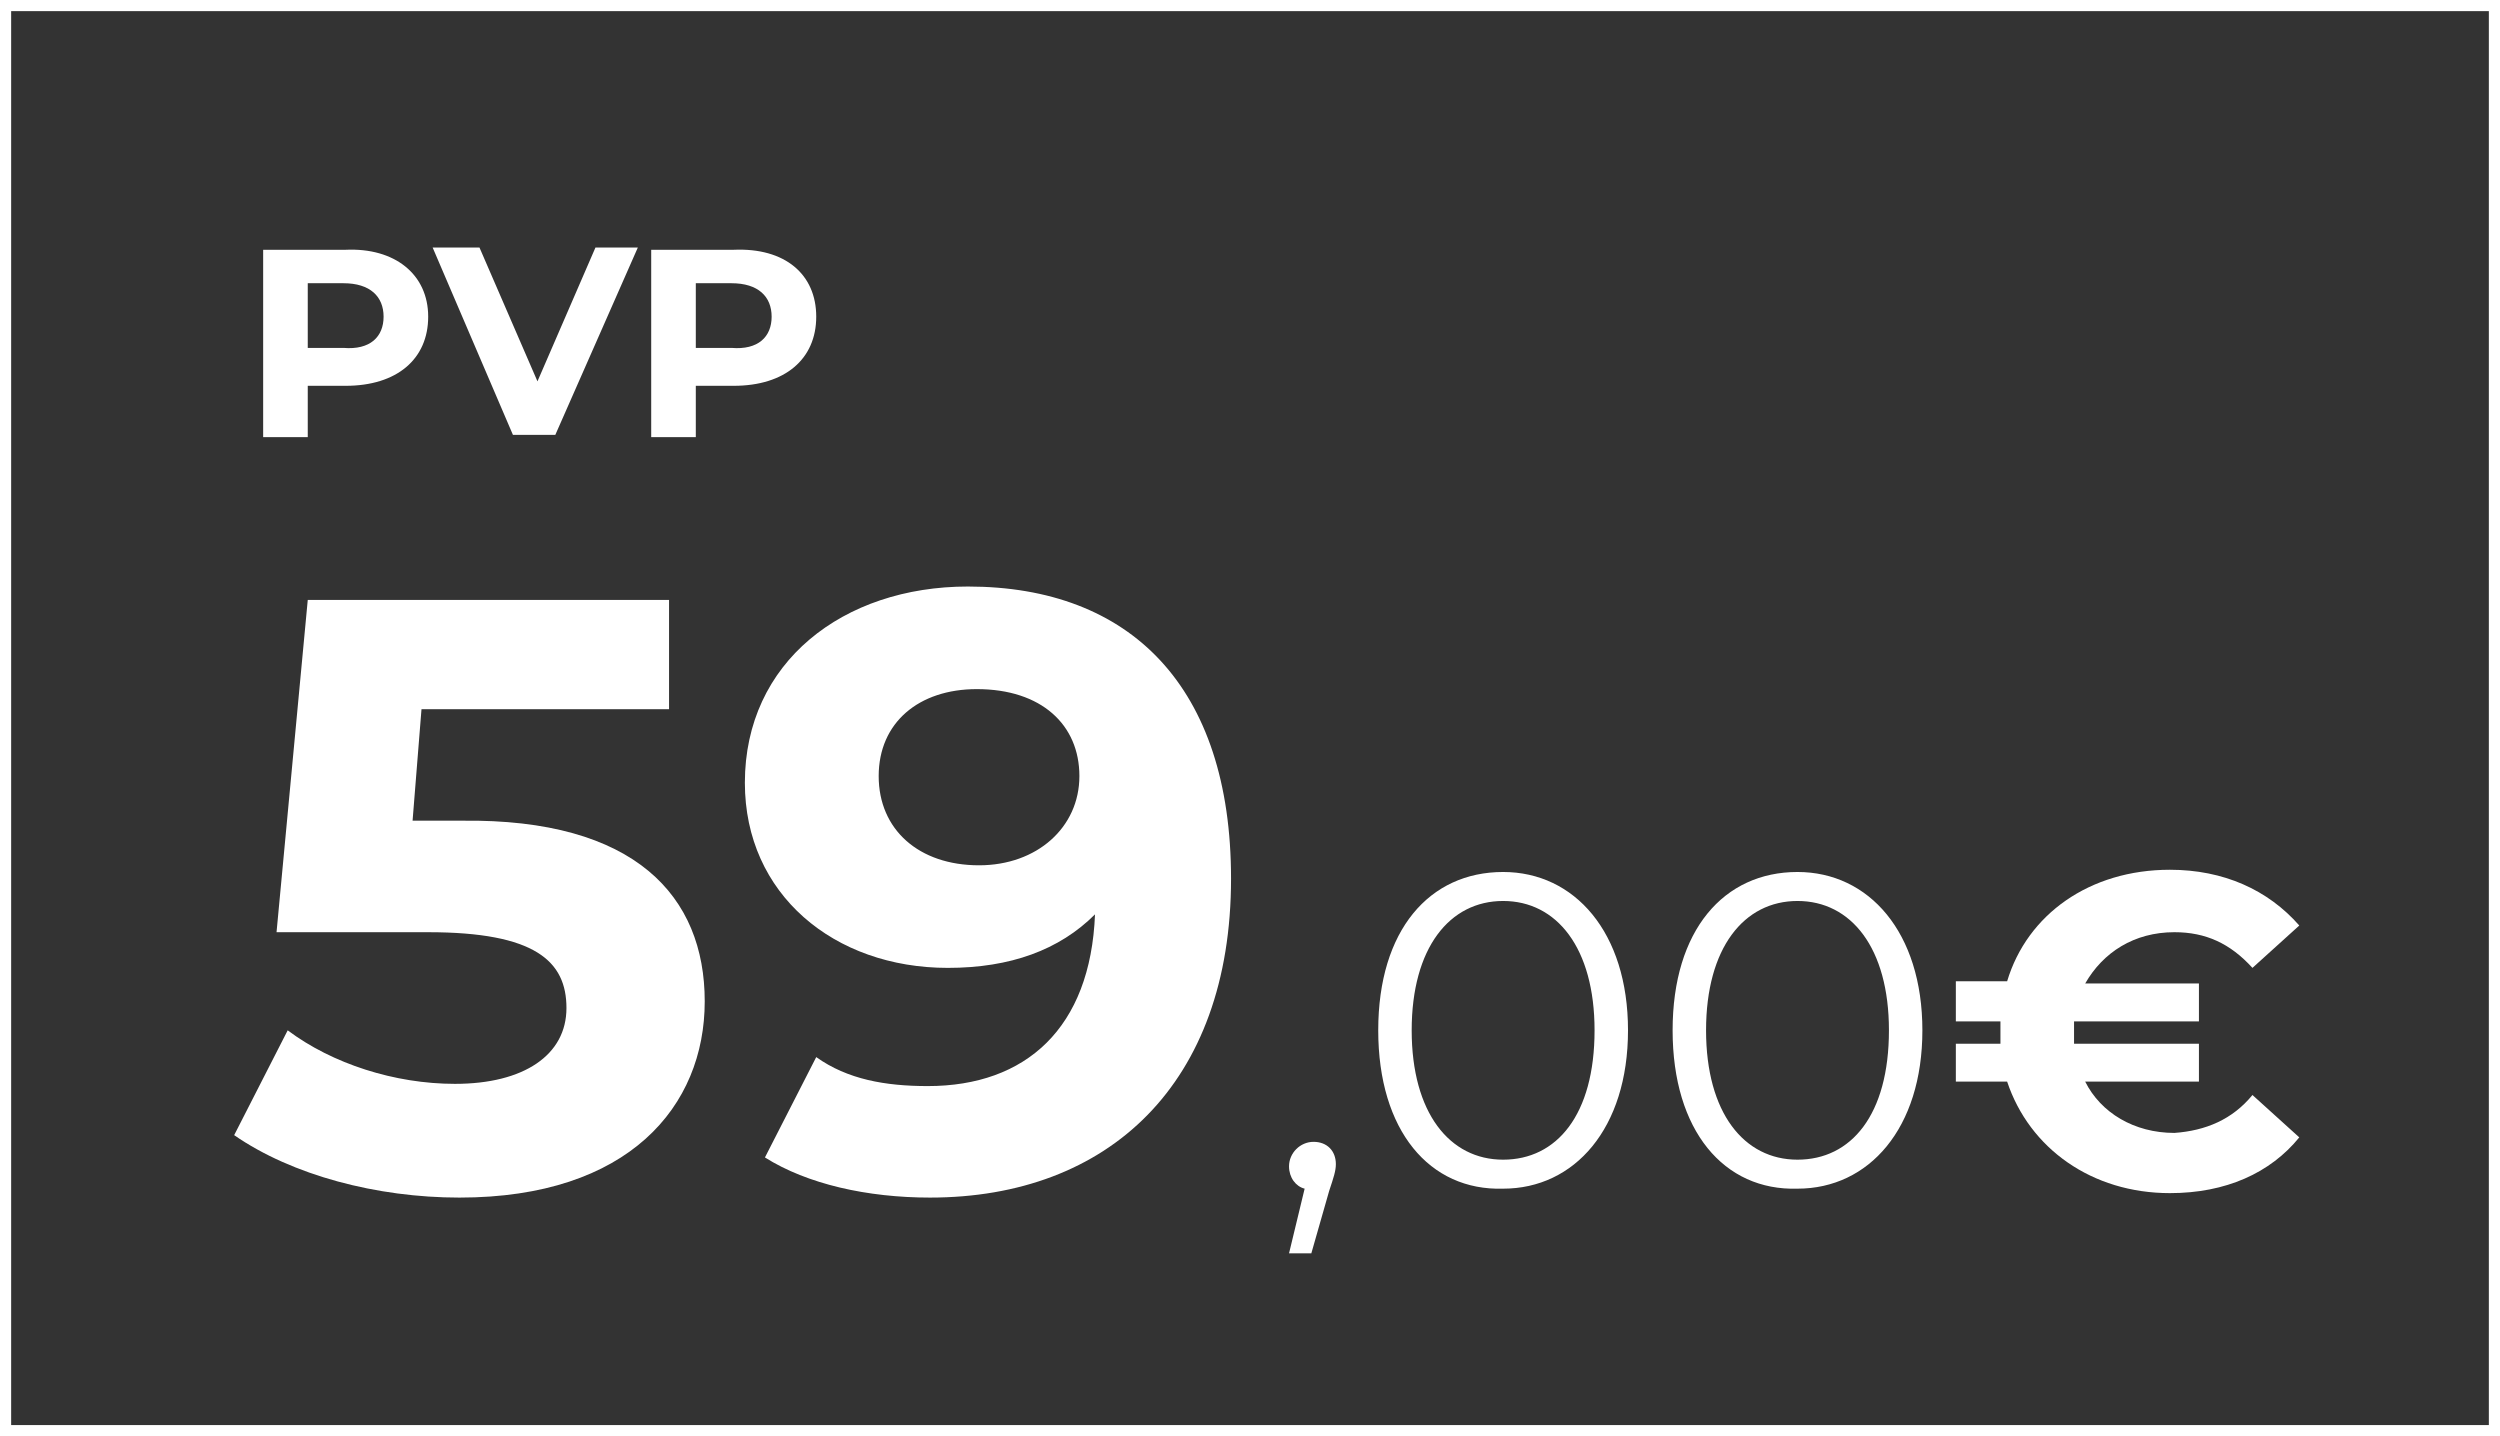
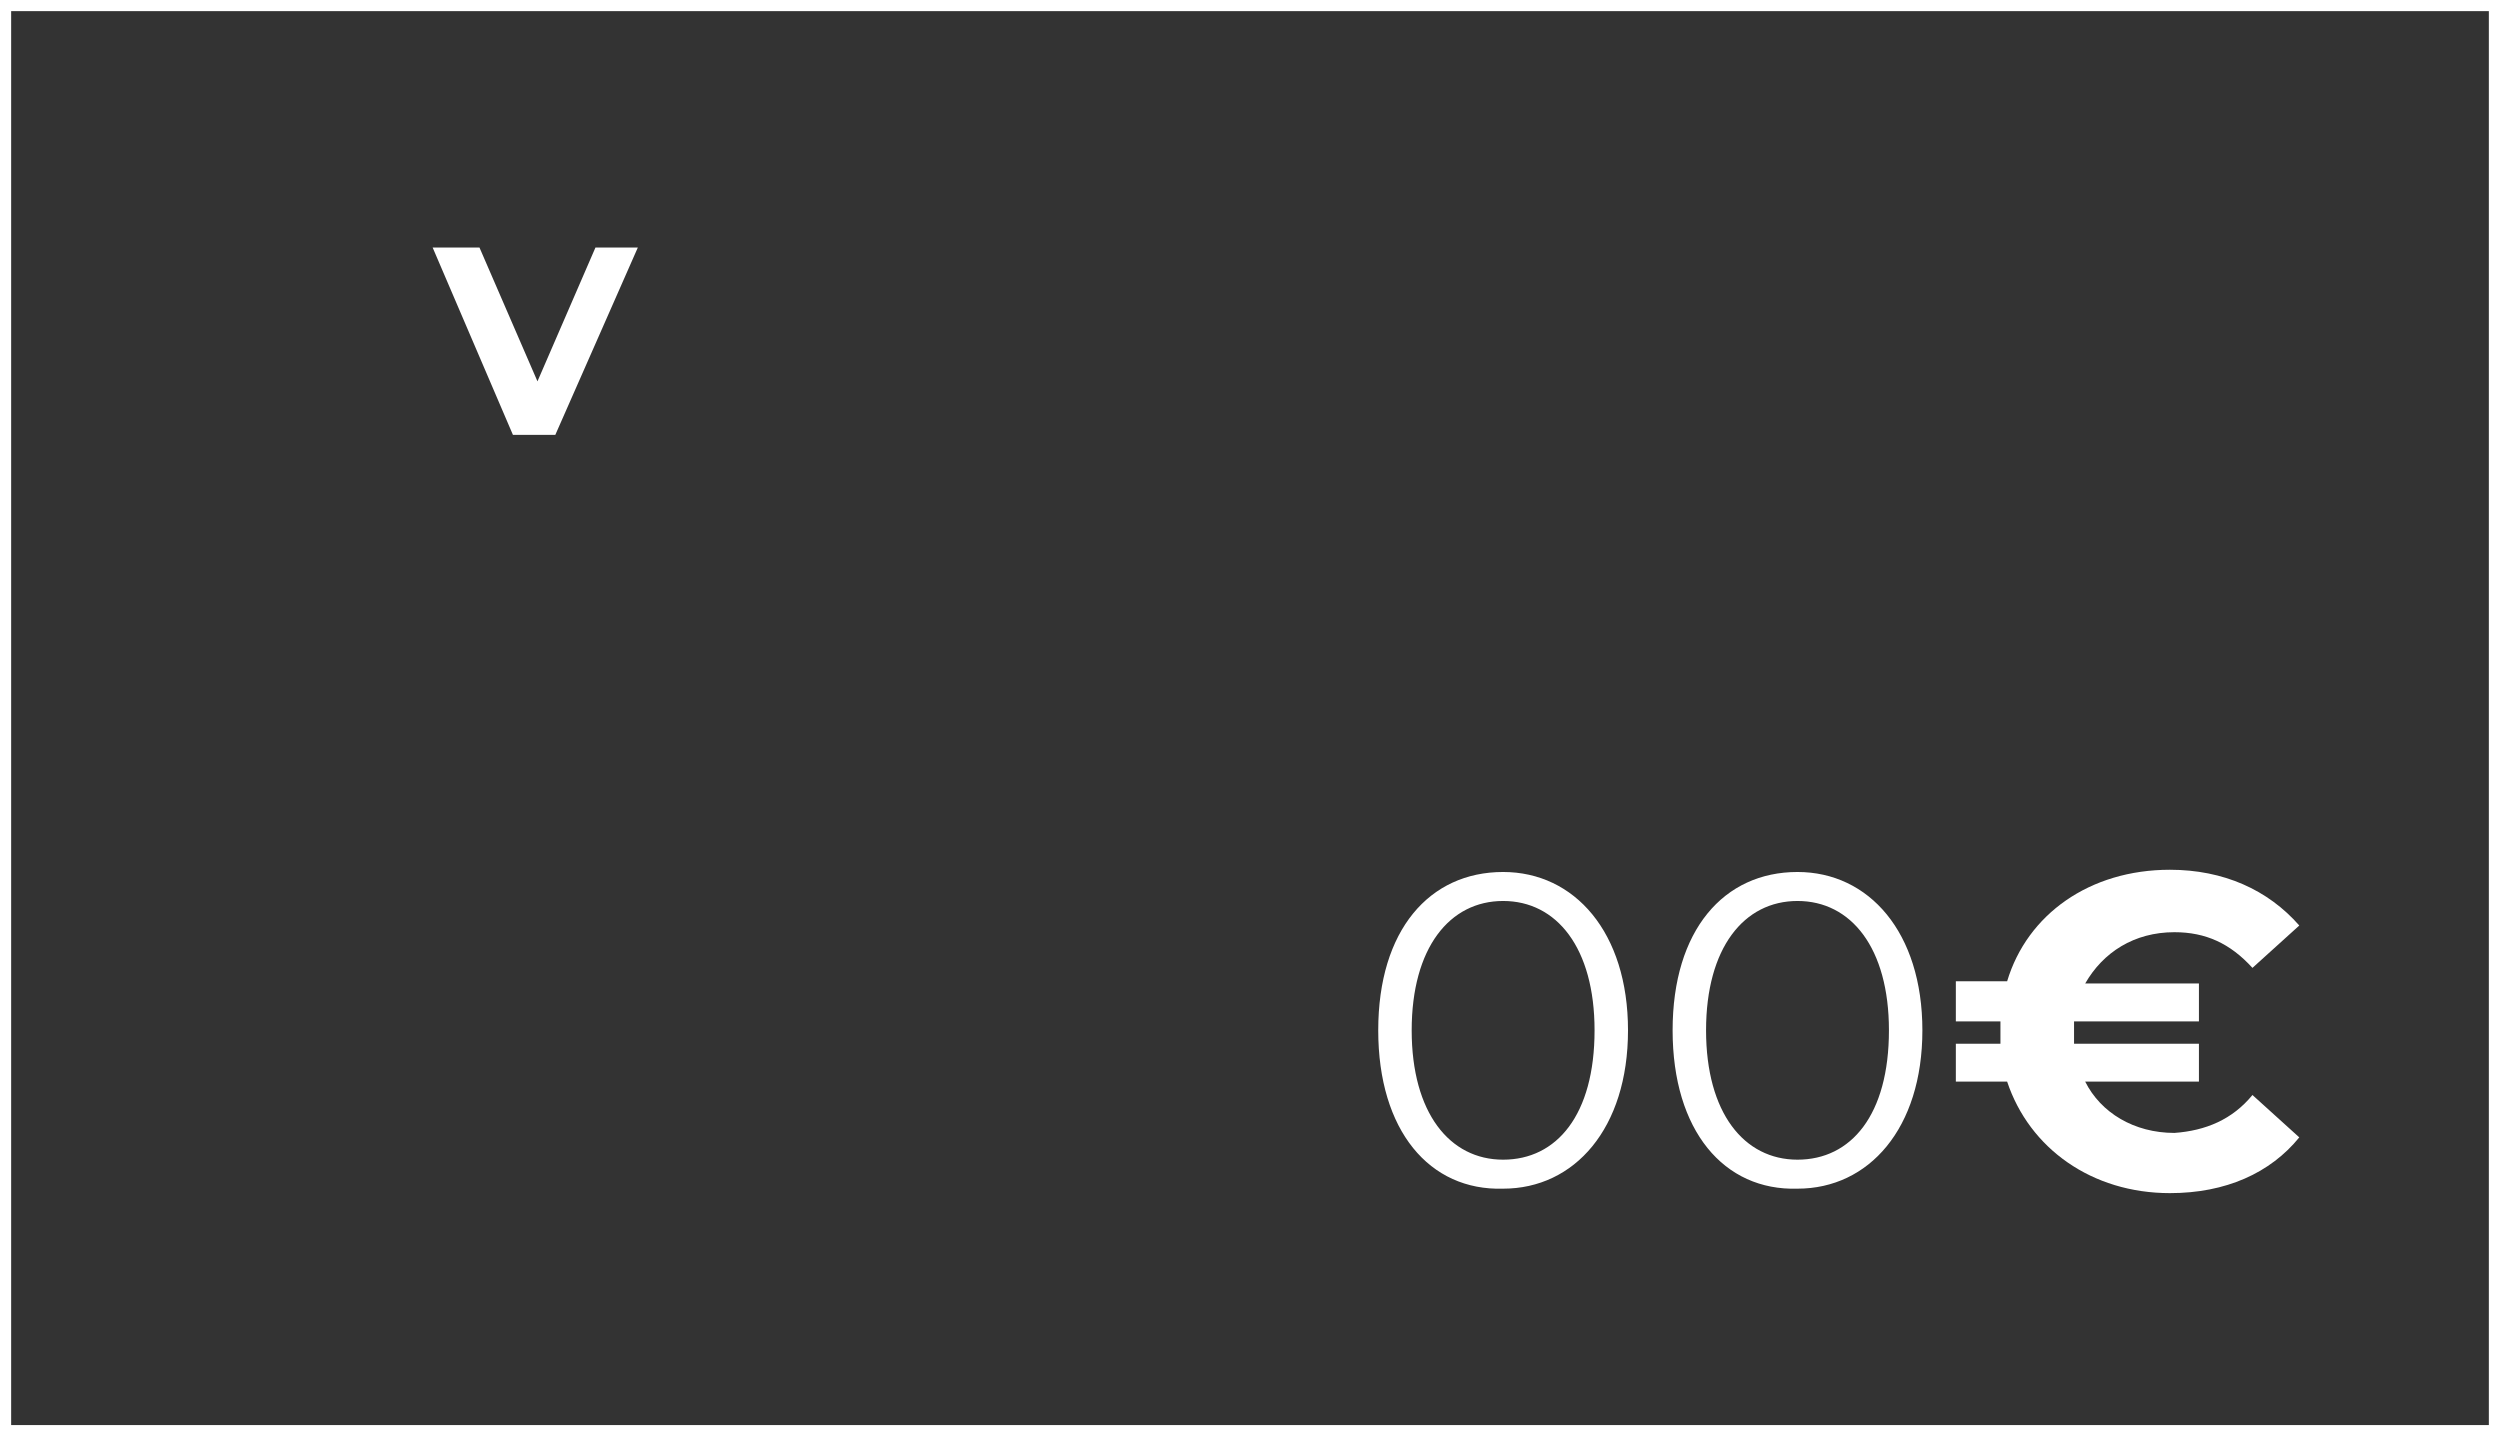
<svg xmlns="http://www.w3.org/2000/svg" version="1.1" id="Layer_3" x="0px" y="0px" width="112.1px" height="64.4px" viewBox="0 0 112.1 64.4" style="enable-background:new 0 0 112.1 64.4;" xml:space="preserve">
  <rect x="0" y="0" width="112.1" height="64.4" fill="#333333" stroke="none" />
  <style type="text/css">
	.st0{fill:#FFFFFF;}
</style>
  <g>
    <g>
      <g>
-         <path class="st0" d="M31.6,44.9c0,4.7-3.4,8.8-11,8.8c-3.7,0-7.5-1-10.1-2.8l2.4-4.7c2,1.5,4.8,2.4,7.5,2.4c3.1,0,5-1.3,5-3.4     c0-2.1-1.4-3.4-6.2-3.4h-6.8l1.4-14.9h16.2v4.9H18.9l-0.4,5h2.2C28.5,36.7,31.6,40.2,31.6,44.9z" />
-         <path class="st0" d="M55.2,39.4c0,9.2-5.5,14.3-13.5,14.3c-2.8,0-5.5-0.6-7.4-1.8l2.3-4.5c1.4,1,3.1,1.3,5,1.3     c4.4,0,7.3-2.6,7.5-7.7c-1.6,1.6-3.8,2.4-6.6,2.4c-5.1,0-9.1-3.3-9.1-8.3c0-5.4,4.4-8.8,10-8.8C50.7,26.3,55.2,30.8,55.2,39.4z      M48.4,34.8c0-2.3-1.7-3.9-4.6-3.9c-2.6,0-4.4,1.5-4.4,3.9s1.8,4,4.5,4C46.5,38.8,48.4,37.1,48.4,34.8z" />
-         <path class="st0" d="M59.9,52.2c0,0.3-0.1,0.6-0.3,1.2l-0.8,2.8h-1l0.7-2.9c-0.4-0.1-0.7-0.5-0.7-1c0-0.6,0.5-1.1,1.1-1.1     C59.5,51.2,59.9,51.6,59.9,52.2z" />
        <path class="st0" d="M61.8,46.2c0-4.5,2.3-7.1,5.6-7.1c3.2,0,5.6,2.7,5.6,7.1s-2.4,7.1-5.6,7.1C64.1,53.4,61.8,50.7,61.8,46.2z      M71.5,46.2c0-3.7-1.7-5.8-4.1-5.8c-2.4,0-4.1,2.1-4.1,5.8s1.7,5.8,4.1,5.8C69.8,52,71.5,50,71.5,46.2z" />
        <path class="st0" d="M75,46.2c0-4.5,2.3-7.1,5.6-7.1c3.2,0,5.6,2.7,5.6,7.1s-2.4,7.1-5.6,7.1C77.3,53.4,75,50.7,75,46.2z      M84.7,46.2c0-3.7-1.7-5.8-4.1-5.8s-4.1,2.1-4.1,5.8s1.7,5.8,4.1,5.8S84.7,50,84.7,46.2z" />
        <path class="st0" d="M101,49.1l2.1,1.9c-1.3,1.6-3.3,2.5-5.8,2.5c-3.5,0-6.3-2-7.3-5h-2.3v-1.7h2c0-0.2,0-0.4,0-0.5s0-0.4,0-0.5     h-2V44h2.3c0.9-3,3.7-5,7.3-5c2.4,0,4.4,0.9,5.8,2.5l-2.1,1.9c-1-1.1-2.1-1.6-3.5-1.6c-1.8,0-3.2,0.9-4,2.3h5.1v1.7H93     c0,0.2,0,0.4,0,0.5s0,0.4,0,0.5h5.6v1.7h-5.1c0.7,1.4,2.2,2.3,4,2.3C98.9,50.7,100.1,50.2,101,49.1z" />
      </g>
      <g>
-         <path class="st0" d="M19.2,14.2c0,1.9-1.4,3.1-3.7,3.1h-1.7v2.3h-2v-8.4h3.7C17.7,11.1,19.2,12.3,19.2,14.2z M17.2,14.2     c0-0.9-0.6-1.5-1.8-1.5h-1.6v2.9h1.6C16.6,15.7,17.2,15.1,17.2,14.2z" />
        <path class="st0" d="M28.6,11.1l-3.7,8.4H23l-3.6-8.4h2.1l2.6,6l2.6-6H28.6z" />
-         <path class="st0" d="M36.6,14.2c0,1.9-1.4,3.1-3.7,3.1h-1.7v2.3h-2v-8.4h3.7C35.2,11.1,36.6,12.3,36.6,14.2z M34.6,14.2     c0-0.9-0.6-1.5-1.8-1.5h-1.6v2.9h1.6C34,15.7,34.6,15.1,34.6,14.2z" />
      </g>
    </g>
    <path class="st0" d="M111.6,0.5v63.4H0.5V0.5H111.6 M112.1,0H0v64.4h112.1V0L112.1,0z" />
  </g>
</svg>